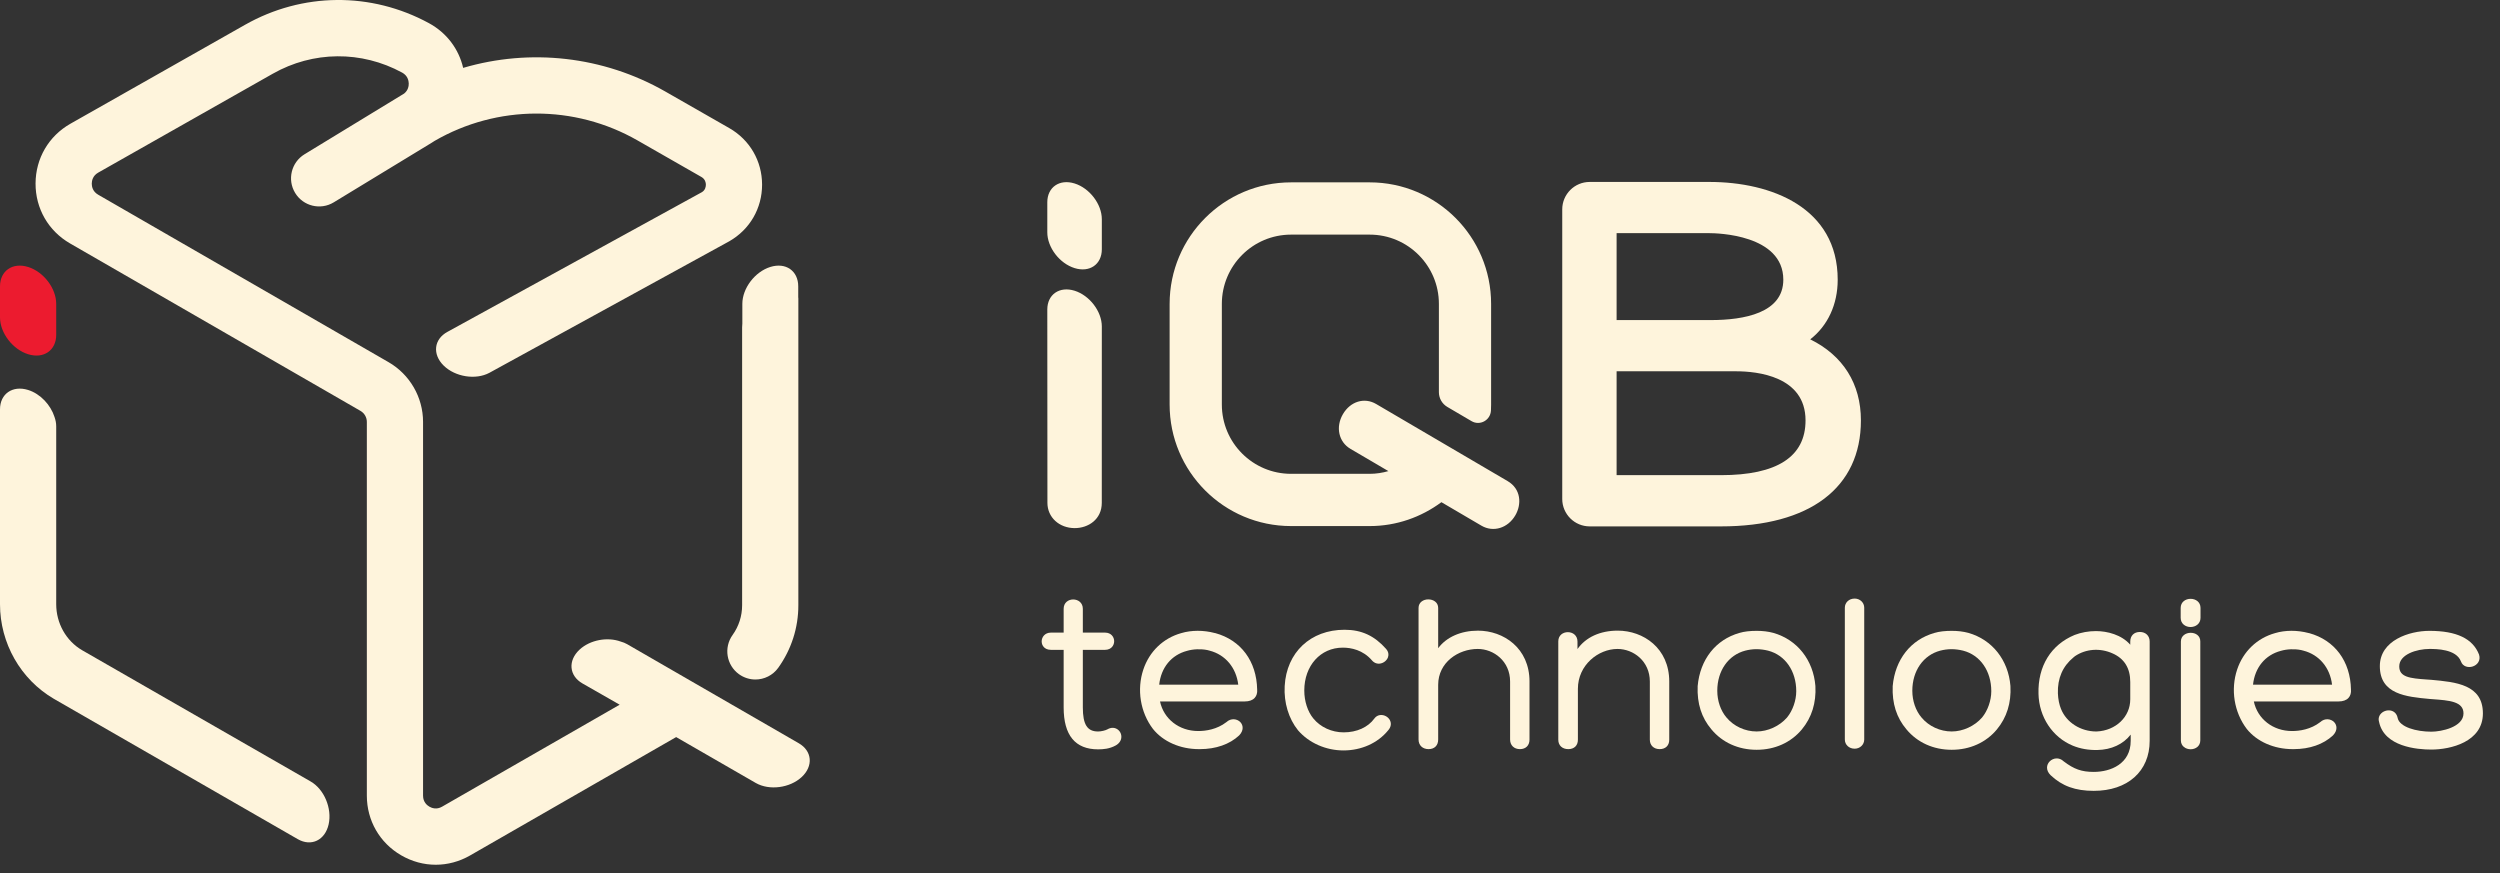
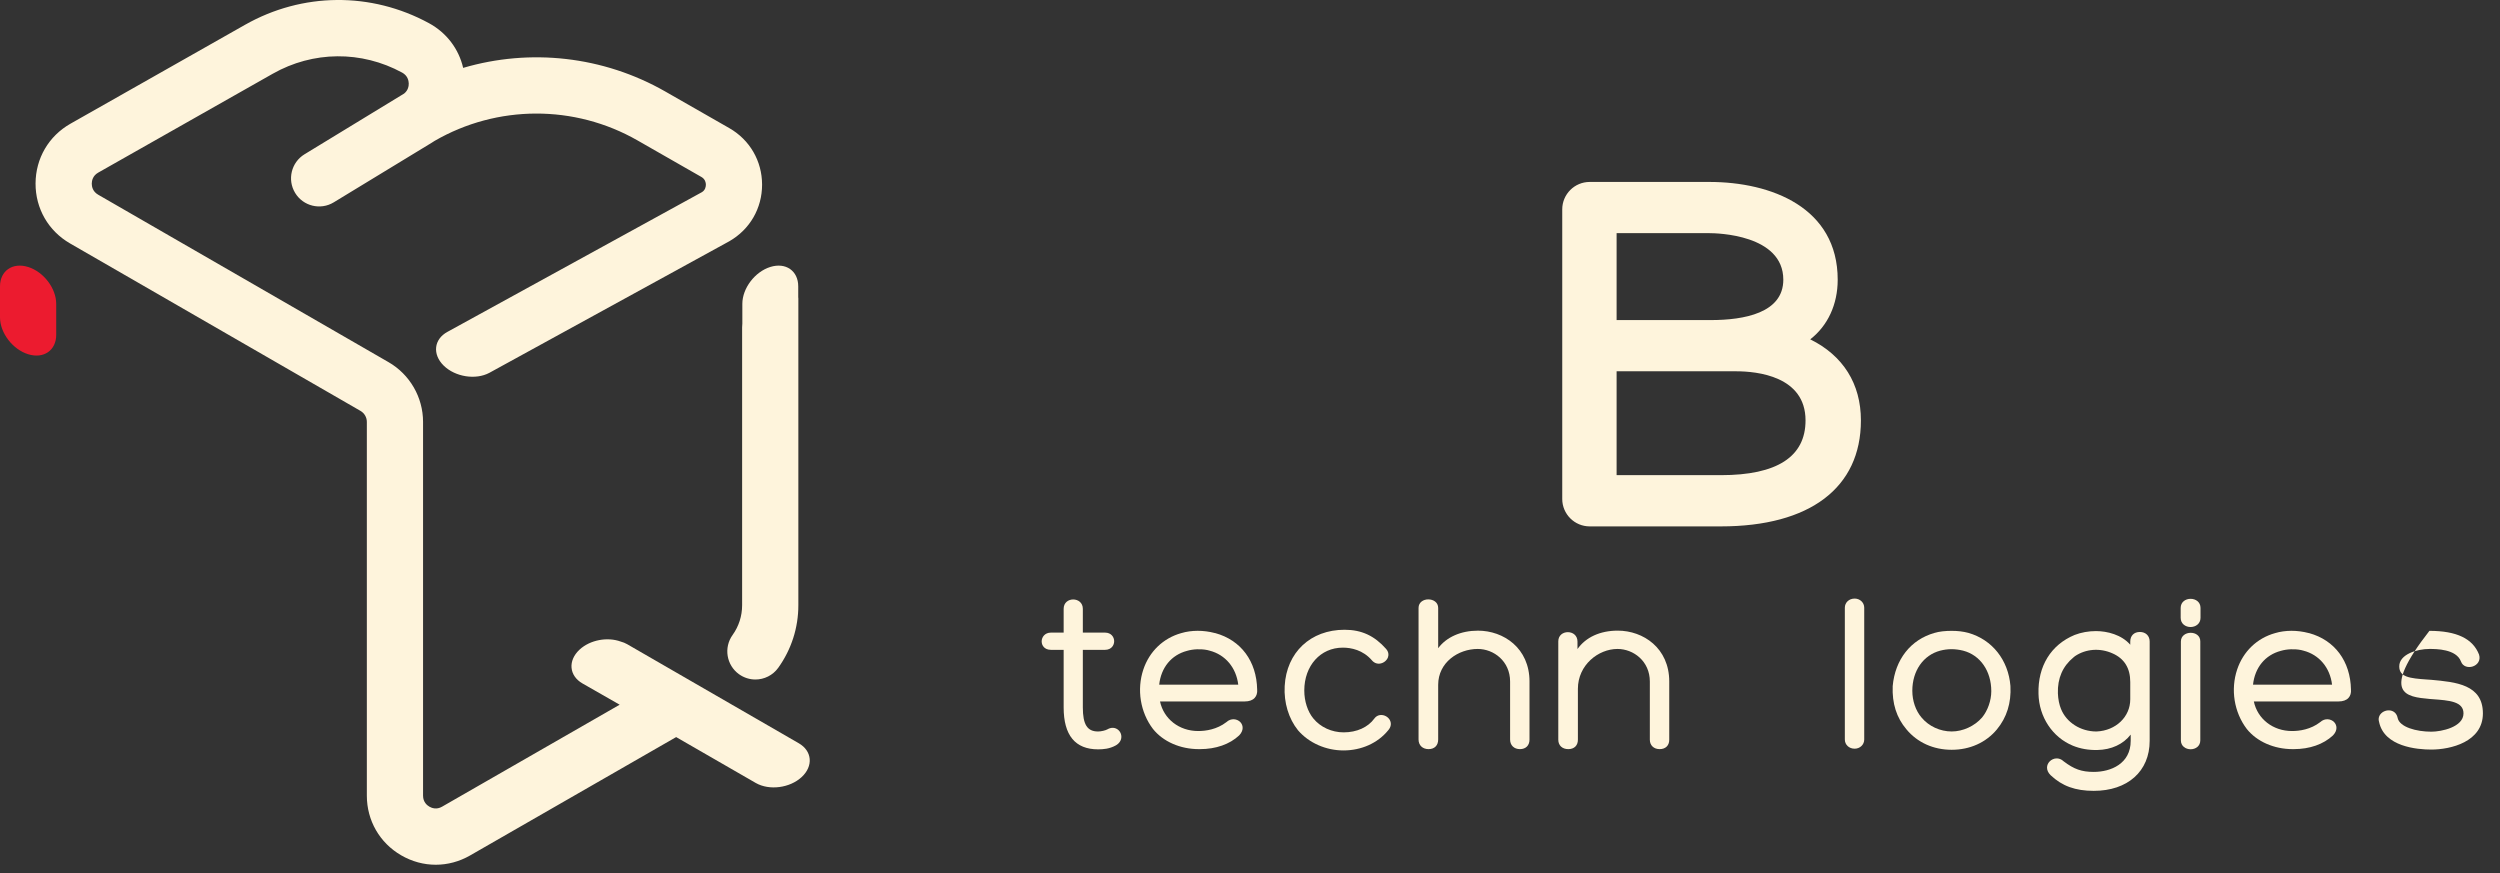
<svg xmlns="http://www.w3.org/2000/svg" width="126" height="44" viewBox="0 0 126 44" fill="none">
  <rect x="0" y="0" width="126" height="44" fill="#333333" stroke="none" />
  <path d="M1.417 17.853C0.634 17.609 0 16.777 0 15.994V14.431C0 13.649 0.634 13.211 1.417 13.455C2.199 13.699 2.833 14.531 2.833 15.314V16.877C2.833 17.66 2.199 18.097 1.417 17.853Z" fill="#EC1B2F" />
  <path d="M55.818 36.757C55.722 36.814 55.495 36.867 55.342 36.867C54.797 36.867 54.575 36.516 54.575 35.656V32.752H55.696C55.872 32.752 55.978 32.678 56.037 32.617C56.113 32.537 56.154 32.431 56.154 32.318C56.154 32.102 55.997 31.884 55.696 31.884H54.575V30.685C54.575 30.06 53.608 30.051 53.608 30.685V31.884H52.963C52.662 31.884 52.5 32.112 52.5 32.326C52.5 32.439 52.541 32.544 52.617 32.621C52.676 32.68 52.784 32.752 52.963 32.752H53.608V35.656C53.608 37.057 54.191 37.767 55.342 37.767C55.608 37.767 55.922 37.743 56.235 37.569C56.412 37.47 56.515 37.313 56.517 37.139C56.519 36.975 56.434 36.823 56.295 36.742C56.154 36.658 55.981 36.663 55.818 36.757Z" fill="#FEF4DC" />
  <path d="M61.252 31.909L61.229 31.906C60.652 31.753 60.05 31.756 59.535 31.909C58.627 32.163 57.93 32.831 57.625 33.742C57.286 34.752 57.471 35.899 58.109 36.738C58.617 37.375 59.481 37.756 60.42 37.756C60.441 37.756 60.46 37.756 60.48 37.756C61.277 37.756 61.974 37.513 62.452 37.066C62.698 36.813 62.659 36.547 62.512 36.394C62.352 36.23 62.049 36.175 61.808 36.397C61.328 36.766 60.771 36.844 60.389 36.844C59.429 36.844 58.652 36.236 58.465 35.353H62.734C62.959 35.353 63.128 35.292 63.237 35.173C63.333 35.067 63.376 34.922 63.361 34.752C63.333 33.326 62.545 32.264 61.252 31.909ZM58.423 34.508C58.518 33.644 59.036 33.011 59.826 32.803C60.138 32.711 60.519 32.697 60.849 32.763L60.965 32.793C61.758 32.997 62.304 33.649 62.408 34.508H58.423Z" fill="#FEF4DC" />
  <path d="M69.68 36.041C69.513 36.017 69.365 36.081 69.267 36.215C68.945 36.657 68.381 36.911 67.721 36.911C67.12 36.911 66.549 36.649 66.192 36.21C65.907 35.867 65.736 35.341 65.736 34.804C65.736 33.55 66.552 32.641 67.676 32.641C68.094 32.641 68.689 32.753 69.149 33.286C69.259 33.415 69.414 33.472 69.575 33.441C69.748 33.409 69.901 33.28 69.956 33.122C70.005 32.979 69.972 32.833 69.864 32.71C69.271 32.04 68.623 31.74 67.765 31.74C66.052 31.74 64.84 32.881 64.748 34.578C64.702 35.408 64.947 36.221 65.421 36.808C65.969 37.443 66.824 37.822 67.709 37.822C68.616 37.822 69.439 37.452 69.964 36.808C70.091 36.663 70.13 36.498 70.072 36.344C70.013 36.187 69.856 36.065 69.68 36.041Z" fill="#FEF4DC" />
  <path d="M74.49 31.785C73.627 31.785 72.9 32.11 72.484 32.669V30.641C72.484 30.069 71.495 30.061 71.495 30.641V37.273C71.495 37.562 71.698 37.756 72.001 37.756C72.299 37.756 72.484 37.571 72.484 37.273V34.516C72.484 33.384 73.498 32.707 74.479 32.707C75.281 32.707 76.109 33.321 76.109 34.349V37.273C76.109 37.562 76.308 37.756 76.604 37.756C76.902 37.756 77.087 37.571 77.087 37.273V34.349C77.087 32.665 75.781 31.785 74.49 31.785Z" fill="#FEF4DC" />
  <path d="M81.533 31.784C80.644 31.784 79.923 32.118 79.505 32.712V32.334C79.505 31.704 78.538 31.706 78.538 32.323V37.283C78.538 37.57 78.737 37.756 79.043 37.756C79.341 37.756 79.526 37.575 79.526 37.283V34.715C79.526 33.514 80.558 32.707 81.522 32.707C82.324 32.707 83.152 33.321 83.152 34.349V37.283C83.152 37.566 83.351 37.756 83.647 37.756C83.945 37.756 84.13 37.575 84.13 37.283V34.349C84.13 32.665 82.824 31.784 81.533 31.784Z" fill="#FEF4DC" />
-   <path d="M89.376 31.897C89.116 31.828 88.849 31.795 88.535 31.795C88.191 31.795 87.908 31.828 87.671 31.898C86.471 32.236 85.683 33.236 85.562 34.578C85.527 35.455 85.754 36.169 86.257 36.762C86.806 37.424 87.616 37.789 88.535 37.789C89.454 37.789 90.264 37.424 90.814 36.762C91.312 36.16 91.542 35.425 91.496 34.575C91.391 33.266 90.579 32.24 89.376 31.897ZM90.065 36.164C89.686 36.597 89.1 36.866 88.535 36.866C87.95 36.866 87.383 36.604 87.017 36.165C86.721 35.819 86.551 35.326 86.551 34.814C86.551 33.81 87.104 33.017 87.96 32.792C88.14 32.745 88.341 32.718 88.524 32.718C88.707 32.718 88.921 32.745 89.112 32.793C89.973 33.016 90.531 33.818 90.531 34.836C90.531 35.306 90.352 35.815 90.065 36.164Z" fill="#FEF4DC" />
  <path d="M93.474 30.168C93.192 30.168 92.98 30.366 92.98 30.629V37.273C92.98 37.535 93.192 37.734 93.474 37.734C93.744 37.734 93.957 37.531 93.957 37.273V30.629C93.957 30.37 93.744 30.168 93.474 30.168Z" fill="#FEF4DC" />
  <path d="M99.206 31.897C98.946 31.828 98.679 31.795 98.365 31.795C98.021 31.795 97.738 31.828 97.501 31.898C96.301 32.236 95.513 33.236 95.392 34.578C95.357 35.455 95.584 36.169 96.087 36.762C96.637 37.424 97.446 37.789 98.365 37.789C99.284 37.789 100.094 37.424 100.644 36.762C101.142 36.16 101.372 35.425 101.326 34.575C101.221 33.266 100.409 32.24 99.206 31.897ZM99.895 36.164C99.516 36.597 98.93 36.866 98.365 36.866C97.78 36.866 97.213 36.604 96.847 36.165C96.551 35.819 96.381 35.326 96.381 34.814C96.381 33.81 96.934 33.017 97.79 32.792C97.97 32.745 98.171 32.718 98.354 32.718C98.537 32.718 98.752 32.745 98.942 32.793C99.803 33.016 100.361 33.818 100.361 34.836C100.361 35.306 100.182 35.815 99.895 36.164Z" fill="#FEF4DC" />
  <path d="M107.848 31.851C107.555 31.851 107.365 32.041 107.365 32.334V32.494C106.929 31.992 106.209 31.807 105.636 31.807C105.262 31.807 104.892 31.874 104.562 32.001C103.369 32.495 102.704 33.573 102.74 34.96C102.763 36.132 103.444 37.162 104.474 37.584C104.851 37.738 105.263 37.809 105.703 37.8C106.412 37.788 107.011 37.509 107.387 37.024V37.339C107.387 38.494 106.384 38.904 105.525 38.904C104.916 38.904 104.532 38.768 104.012 38.374C103.777 38.145 103.47 38.204 103.302 38.377C103.141 38.541 103.095 38.821 103.353 39.072C103.929 39.617 104.599 39.859 105.525 39.859C107.237 39.859 108.343 38.87 108.343 37.339V32.334C108.343 32.045 108.144 31.851 107.848 31.851ZM107.365 35.246C107.365 36.127 106.639 36.823 105.676 36.866C105.671 36.867 105.665 36.867 105.66 36.867C104.863 36.867 104.149 36.414 103.876 35.733C103.787 35.523 103.729 35.236 103.718 34.944C103.694 34.188 103.959 33.578 104.505 33.131L104.581 33.069C105.127 32.701 105.842 32.647 106.475 32.932C107.066 33.193 107.365 33.677 107.365 34.371V35.246Z" fill="#FEF4DC" />
  <path d="M109.906 30.641V31.139C109.906 31.443 110.156 31.602 110.403 31.602C110.653 31.602 110.906 31.443 110.906 31.139V30.641C110.906 30.027 109.906 30.028 109.906 30.641Z" fill="#FEF4DC" />
  <path d="M109.917 32.334V37.317C109.917 37.61 110.164 37.763 110.409 37.763C110.65 37.763 110.895 37.61 110.895 37.317V32.324C110.895 31.742 109.917 31.754 109.917 32.334Z" fill="#FEF4DC" />
  <path d="M116.38 31.909L116.357 31.906C115.779 31.753 115.178 31.756 114.664 31.909C113.755 32.163 113.058 32.831 112.753 33.742C112.414 34.752 112.599 35.899 113.237 36.738C113.745 37.375 114.609 37.756 115.548 37.756C115.569 37.756 115.589 37.756 115.608 37.756C116.405 37.756 117.102 37.513 117.58 37.066C117.826 36.813 117.787 36.547 117.64 36.394C117.48 36.23 117.177 36.175 116.936 36.397C116.456 36.766 115.899 36.844 115.517 36.844C114.557 36.844 113.78 36.236 113.593 35.353H117.862C118.086 35.353 118.256 35.292 118.365 35.173C118.461 35.067 118.504 34.922 118.489 34.752C118.461 33.326 117.673 32.264 116.38 31.909ZM113.552 34.508C113.646 33.644 114.164 33.011 114.954 32.803C115.266 32.711 115.647 32.697 115.977 32.763L116.093 32.793C116.886 32.997 117.433 33.649 117.536 34.508H113.552Z" fill="#FEF4DC" />
-   <path d="M122.547 34.264L122.321 34.248C121.453 34.189 120.922 34.126 120.922 33.585C120.922 32.98 121.811 32.707 122.442 32.707C122.776 32.707 123.793 32.707 124.032 33.336C124.121 33.598 124.404 33.664 124.626 33.59C124.847 33.518 125.041 33.301 124.944 32.99C124.631 32.186 123.812 31.795 122.442 31.795C121.438 31.795 119.944 32.269 119.944 33.574C119.944 34.994 121.276 35.117 122.45 35.227L122.604 35.239C123.439 35.3 124.16 35.352 124.16 35.955C124.16 36.645 123.048 36.877 122.541 36.877C121.773 36.877 120.944 36.642 120.843 36.192C120.809 36.007 120.702 35.877 120.541 35.825C120.365 35.768 120.154 35.819 120.017 35.95C119.9 36.063 119.858 36.219 119.902 36.37C120.155 37.641 121.832 37.778 122.541 37.778C123.506 37.778 125.138 37.394 125.138 35.955C125.138 34.5 123.772 34.376 122.547 34.264Z" fill="#FEF4DC" />
+   <path d="M122.547 34.264L122.321 34.248C121.453 34.189 120.922 34.126 120.922 33.585C120.922 32.98 121.811 32.707 122.442 32.707C122.776 32.707 123.793 32.707 124.032 33.336C124.121 33.598 124.404 33.664 124.626 33.59C124.847 33.518 125.041 33.301 124.944 32.99C124.631 32.186 123.812 31.795 122.442 31.795C119.944 34.994 121.276 35.117 122.45 35.227L122.604 35.239C123.439 35.3 124.16 35.352 124.16 35.955C124.16 36.645 123.048 36.877 122.541 36.877C121.773 36.877 120.944 36.642 120.843 36.192C120.809 36.007 120.702 35.877 120.541 35.825C120.365 35.768 120.154 35.819 120.017 35.95C119.9 36.063 119.858 36.219 119.902 36.37C120.155 37.641 121.832 37.778 122.541 37.778C123.506 37.778 125.138 37.394 125.138 35.955C125.138 34.5 123.772 34.376 122.547 34.264Z" fill="#FEF4DC" />
  <path d="M91.236 17.103C92.116 16.419 92.62 15.35 92.62 14.097C92.62 10.464 89.277 9.17 86.149 9.17H80.12C79.358 9.17 78.737 9.79 78.737 10.551V25.148C78.737 25.91 79.358 26.53 80.12 26.53H86.734C91.218 26.53 93.79 24.583 93.79 21.189C93.79 19.342 92.891 17.919 91.236 17.103ZM81.477 11.751H86.149C86.531 11.751 89.879 11.817 89.879 14.097C89.879 15.779 87.892 16.132 86.225 16.132H81.477V11.751ZM86.734 23.948H81.477V18.713H87.497C88.55 18.713 90.999 18.955 90.999 21.189C90.999 23.02 89.564 23.948 86.734 23.948Z" fill="#FEF4DC" />
-   <path d="M72.647 25.31L74.666 26.495C75.261 26.843 75.994 26.62 76.371 25.976C76.697 25.42 76.668 24.648 75.984 24.247L69.358 20.362C68.765 20.014 68.061 20.229 67.684 20.872C67.304 21.521 67.467 22.273 68.063 22.622L69.975 23.744C69.675 23.83 69.36 23.881 69.032 23.881H65.07C63.143 23.881 61.581 22.318 61.581 20.39V15.316C61.581 13.388 63.143 11.825 65.07 11.825H69.032C70.958 11.825 72.52 13.388 72.52 15.315V19.766C72.52 20.072 72.682 20.355 72.945 20.509L74.167 21.226C74.588 21.473 75.118 21.181 75.144 20.693C75.149 20.593 75.152 20.492 75.152 20.39V15.315C75.152 11.933 72.411 9.191 69.032 9.191H65.07C61.69 9.191 58.949 11.934 58.949 15.316V20.39C58.949 23.772 61.69 26.514 65.07 26.514H69.032C70.387 26.514 71.633 26.061 72.647 25.31Z" fill="#FEF4DC" />
  <path d="M37.414 15.314V16.312C37.408 16.38 37.403 16.444 37.403 16.501V30.505C37.403 31.045 37.237 31.564 36.922 32.004C36.466 32.64 36.612 33.525 37.248 33.982C37.498 34.16 37.786 34.247 38.072 34.247C38.513 34.247 38.948 34.041 39.225 33.655C39.886 32.731 40.237 31.641 40.237 30.505V15.042C40.237 15.021 40.231 15.002 40.231 14.982V14.431C40.231 13.648 39.6 13.211 38.822 13.455C38.044 13.699 37.414 14.531 37.414 15.314Z" fill="#FEF4DC" />
-   <path d="M15.656 39.386L4.132 32.767C3.33 32.297 2.833 31.41 2.833 30.451V21.486C2.833 21.322 2.8 21.167 2.749 21.02C2.555 20.408 2.035 19.847 1.417 19.654C0.634 19.411 0 19.848 0 20.631V30.451C0 32.412 1.035 34.237 2.712 35.219L15.011 42.295C15.69 42.683 16.385 42.347 16.564 41.544C16.742 40.74 16.336 39.775 15.656 39.386Z" fill="#FEF4DC" />
  <path d="M40.255 37.458L31.609 32.467C31.505 32.406 31.395 32.366 31.283 32.335C30.618 32.091 29.741 32.248 29.21 32.741C28.613 33.295 28.68 34.059 29.359 34.447L31.231 35.517L22.28 40.657C22.002 40.818 21.761 40.725 21.641 40.656C21.522 40.587 21.322 40.423 21.322 40.102V21.263C21.322 20.025 20.656 18.871 19.583 18.253L4.946 9.812C4.666 9.651 4.625 9.394 4.625 9.255C4.626 9.116 4.669 8.86 4.95 8.7L13.747 3.716C15.778 2.564 18.215 2.544 20.266 3.658C20.549 3.812 20.597 4.067 20.601 4.205C20.603 4.33 20.575 4.552 20.366 4.717C20.319 4.745 20.271 4.774 20.224 4.803L15.347 7.776C14.68 8.184 14.468 9.056 14.875 9.724C15.281 10.393 16.153 10.605 16.821 10.198L21.765 7.19C21.812 7.162 21.858 7.132 21.904 7.101C25.058 5.277 28.954 5.261 32.129 7.076L35.349 8.918C35.546 9.03 35.576 9.211 35.576 9.308C35.576 9.406 35.547 9.586 35.372 9.687L22.556 16.723C21.867 17.093 21.78 17.856 22.362 18.427C22.944 18.997 23.975 19.16 24.665 18.79L36.76 12.158C37.793 11.565 38.41 10.498 38.409 9.306C38.408 8.114 37.79 7.048 36.755 6.456L33.534 4.614C30.4 2.823 26.715 2.429 23.343 3.421C23.122 2.465 22.509 1.651 21.618 1.167C18.703 -0.418 15.239 -0.387 12.351 1.249L3.554 6.233C2.455 6.856 1.797 7.981 1.792 9.244C1.787 10.508 2.437 11.638 3.531 12.269L18.169 20.709C18.366 20.823 18.489 21.035 18.489 21.263V40.102C18.489 41.356 19.136 42.48 20.22 43.108C20.765 43.424 21.363 43.583 21.961 43.583C22.554 43.583 23.147 43.428 23.689 43.117L34.078 37.149L38.093 39.463C38.772 39.851 39.806 39.718 40.404 39.164C41.001 38.61 40.934 37.846 40.255 37.458Z" fill="#FEF4DC" />
-   <path d="M54.158 9.246C53.399 9.01 52.784 9.434 52.784 10.193V11.709C52.784 12.469 53.399 13.276 54.158 13.512C54.917 13.749 55.532 13.325 55.532 12.566V11.049C55.532 10.29 54.917 9.483 54.158 9.246Z" fill="#FEF4DC" />
-   <path d="M54.158 14.652C53.399 14.416 52.784 14.84 52.784 15.599L52.79 25.344C52.79 26.07 53.382 26.617 54.168 26.617C54.845 26.617 55.53 26.18 55.53 25.344L55.532 16.456C55.532 15.696 54.917 14.889 54.158 14.652Z" fill="#FEF4DC" />
</svg>